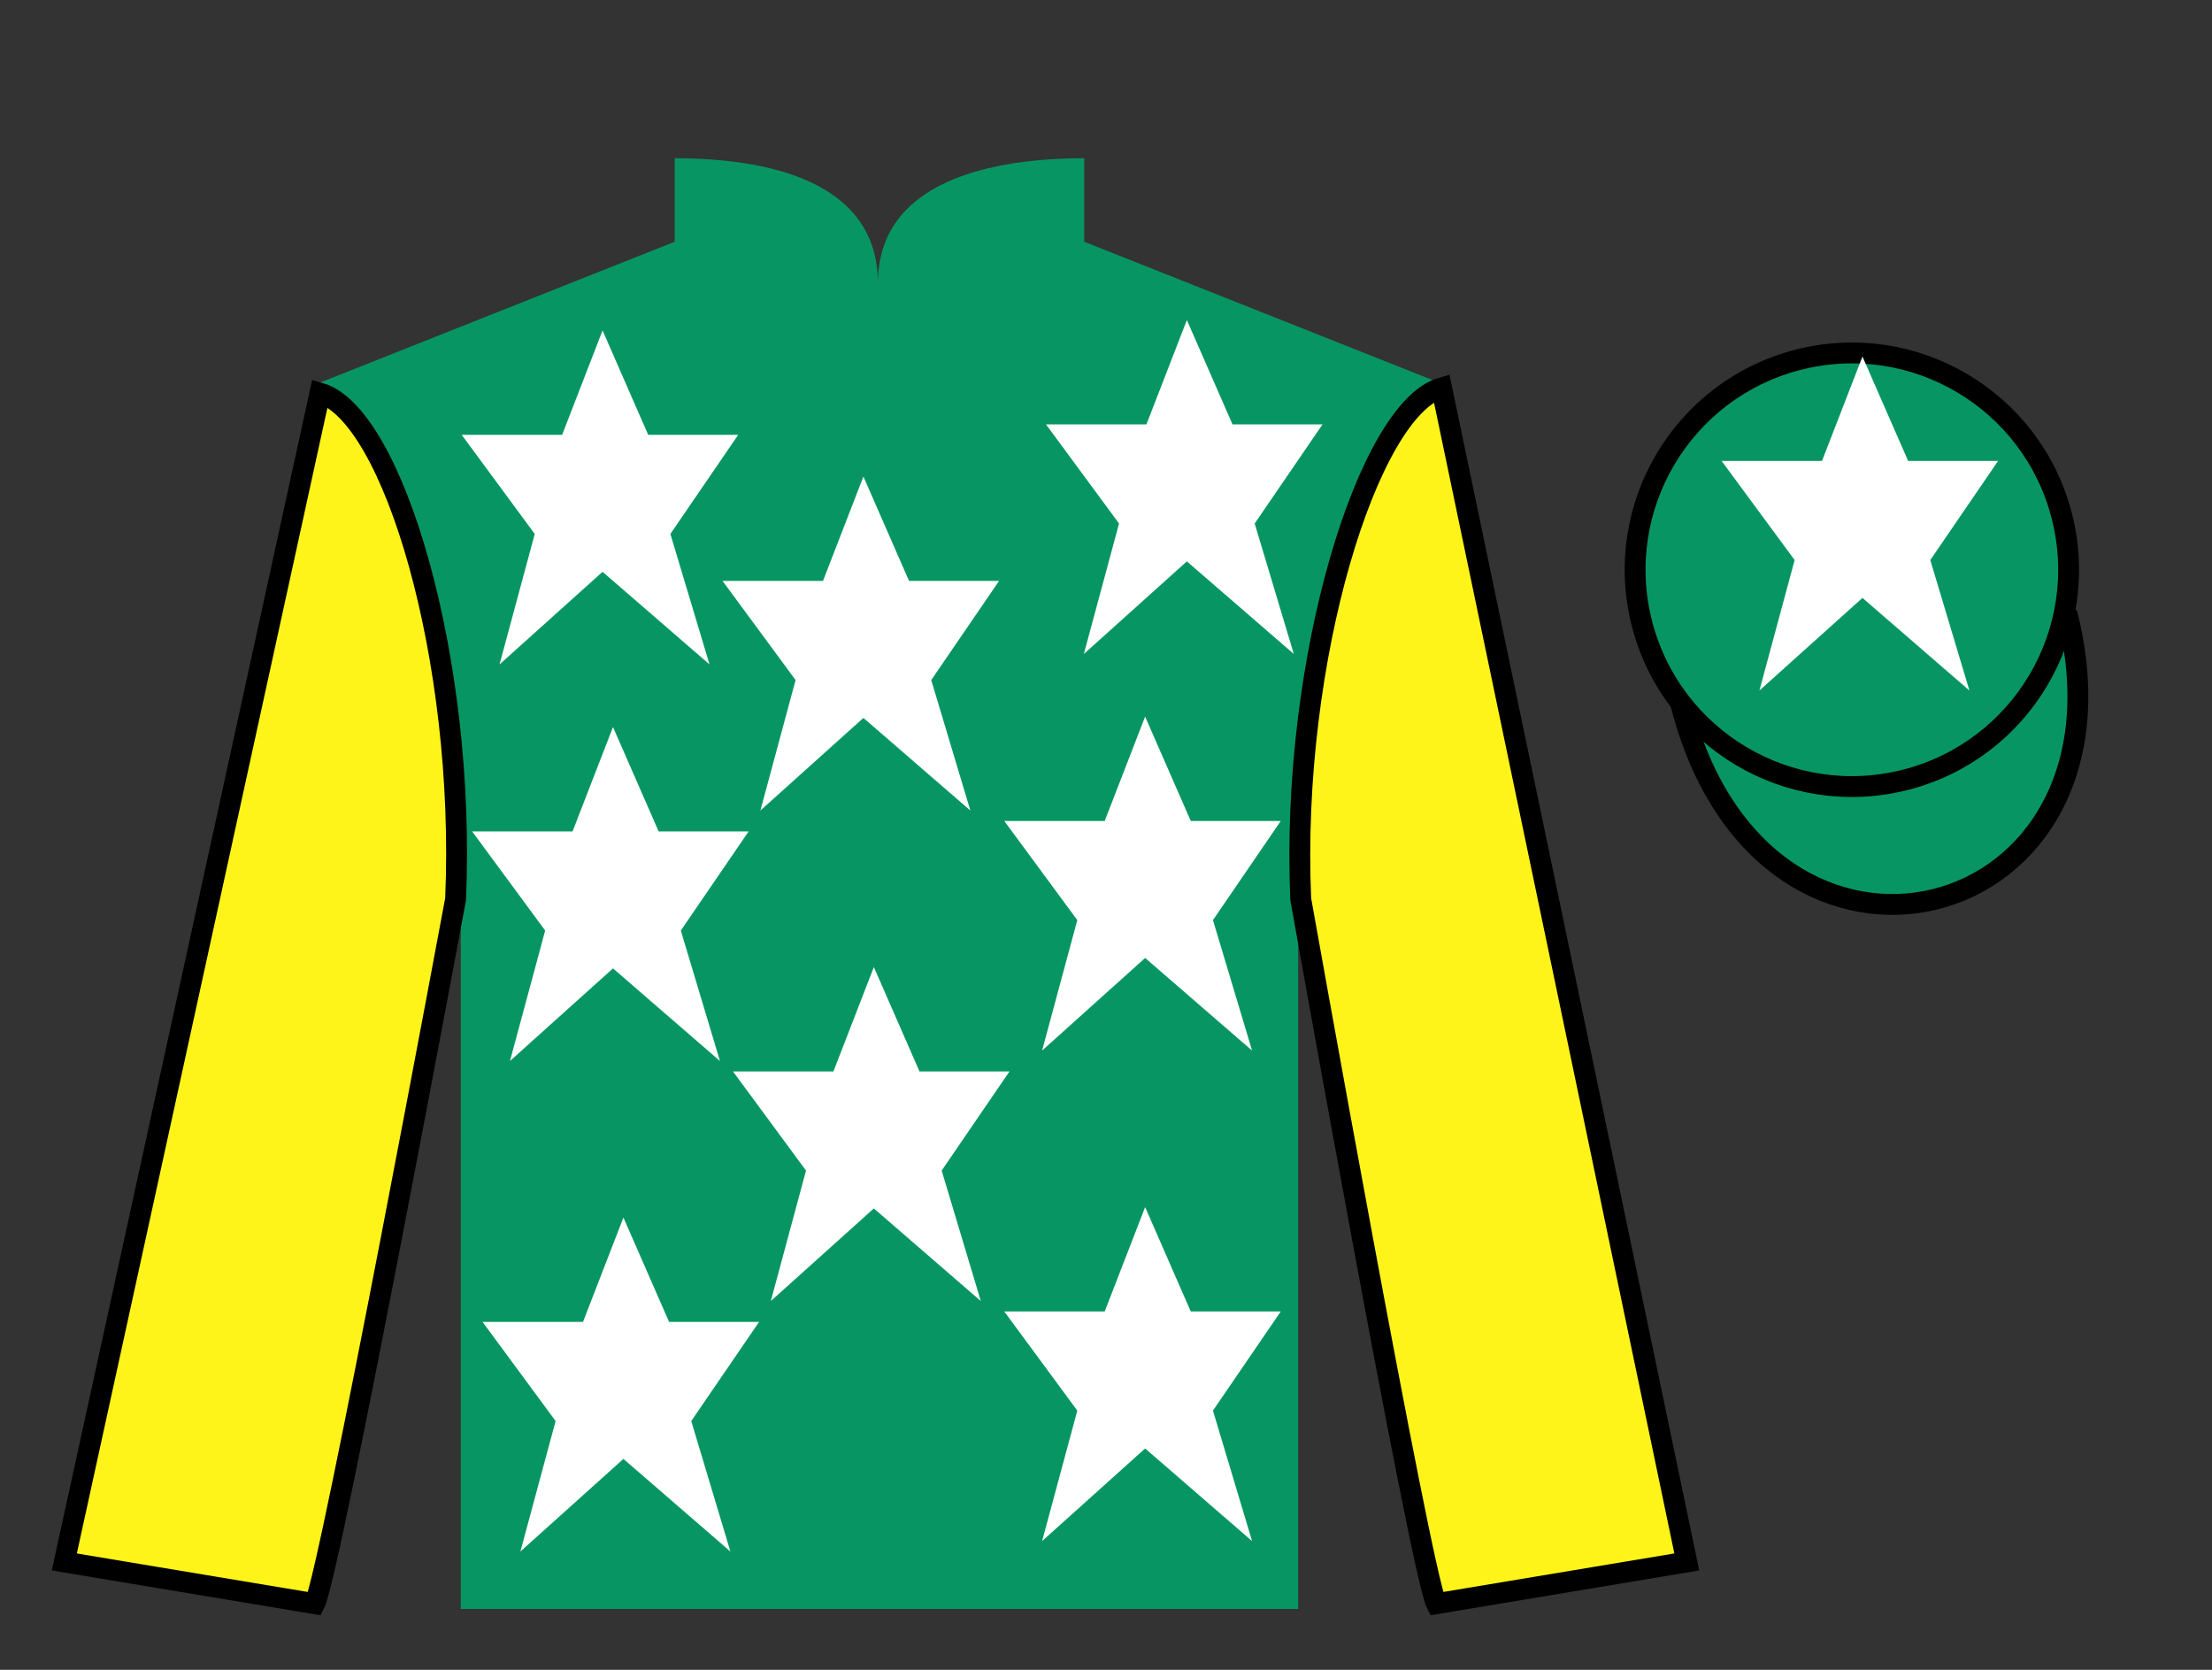
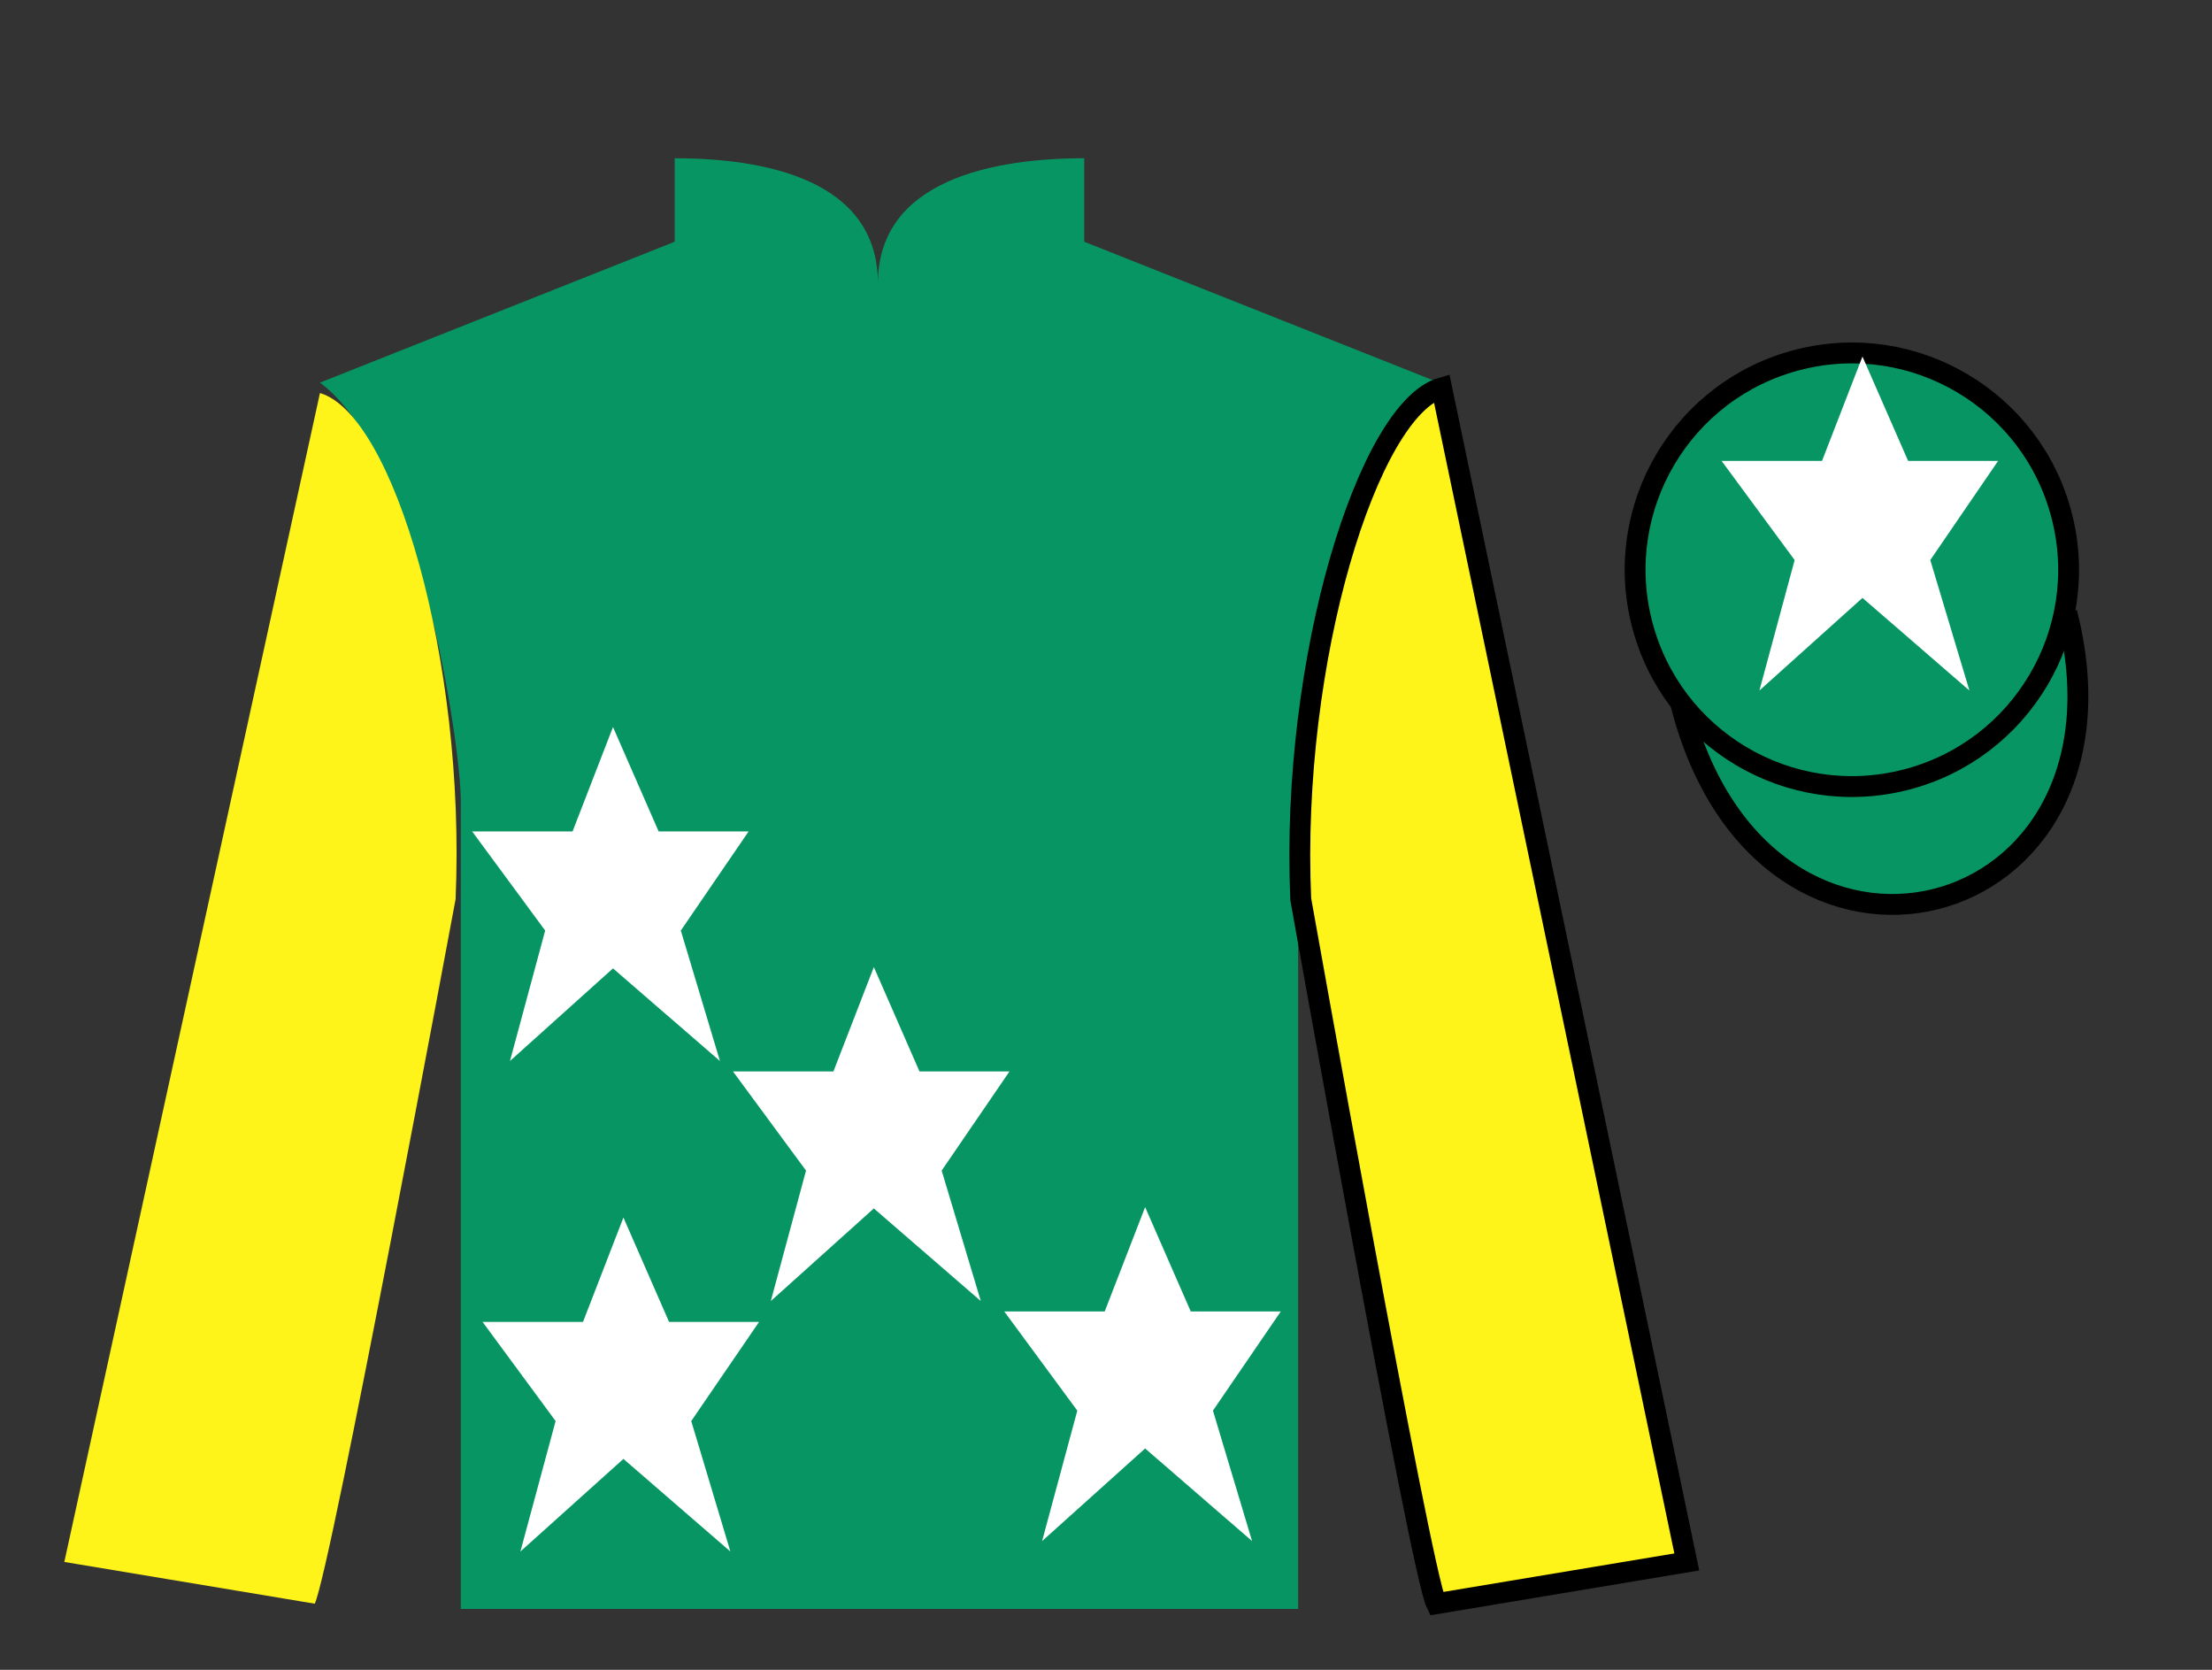
<svg xmlns="http://www.w3.org/2000/svg" width="106pt" height="80pt" viewBox="0 0 106 80" version="1.1">
  <rect x="0" y="0" width="106" height="80" fill="#333333" stroke="none" />
  <g id="surface0">
    <path style=" stroke:none;fill-rule:nonzero;fill:rgb(3.105%,58.819%,38.753%);fill-opacity:1;" d="M 32.332 7.582 L 32.332 11.582 L 15.332 18.332 C 20.082 21.832 22.082 35.832 22.082 38.332 C 22.082 40.832 22.082 77.082 22.082 77.082 L 62.207 77.082 C 62.207 77.082 62.207 40.832 62.207 38.332 C 62.207 35.832 64.207 21.832 68.957 18.332 L 51.957 11.582 L 51.957 7.582 C 47.695 7.582 42.07 8.582 42.07 13.582 C 42.07 8.582 36.598 7.582 32.332 7.582 " />
    <path style=" stroke:none;fill-rule:nonzero;fill:rgb(100%,95.41%,10.001%);fill-opacity:1;" d="M 15.082 76.832 C 15.832 75.332 21.832 43.082 21.832 43.082 C 22.332 31.582 18.832 19.832 15.332 18.832 L 3.082 74.832 L 15.082 76.832 " />
-     <path style="fill:none;stroke-width:10;stroke-linecap:butt;stroke-linejoin:miter;stroke:rgb(0%,0%,0%);stroke-opacity:1;stroke-miterlimit:4;" d="M 150.82 31.68 C 158.32 46.68 218.32 369.18 218.32 369.18 C 223.32 484.18 188.32 601.68 153.32 611.68 L 30.82 51.68 L 150.82 31.68 Z M 150.82 31.68 " transform="matrix(0.1,0,0,-0.1,0,80)" />
    <path style=" stroke:none;fill-rule:nonzero;fill:rgb(100%,95.41%,10.001%);fill-opacity:1;" d="M 80.832 74.832 L 69.082 18.582 C 65.582 19.582 61.832 31.582 62.332 43.082 C 62.332 43.082 68.082 75.332 68.832 76.832 L 80.832 74.832 " />
    <path style="fill:none;stroke-width:10;stroke-linecap:butt;stroke-linejoin:miter;stroke:rgb(0%,0%,0%);stroke-opacity:1;stroke-miterlimit:4;" d="M 808.32 51.68 L 690.82 614.18 C 655.82 604.18 618.32 484.18 623.32 369.18 C 623.32 369.18 680.82 46.68 688.32 31.68 L 808.32 51.68 Z M 808.32 51.68 " transform="matrix(0.1,0,0,-0.1,0,80)" />
    <path style="fill-rule:nonzero;fill:rgb(3.105%,58.819%,38.753%);fill-opacity:1;stroke-width:10;stroke-linecap:butt;stroke-linejoin:miter;stroke:rgb(0%,0%,0%);stroke-opacity:1;stroke-miterlimit:4;" d="M 805.508 462.578 C 845.234 306.953 1029.18 354.531 990.391 506.523 " transform="matrix(0.1,0,0,-0.1,0,80)" />
    <path style=" stroke:none;fill-rule:nonzero;fill:rgb(100%,100%,100%);fill-opacity:1;" d="M 41.875 46.332 L 39.938 51.332 L 35.125 51.332 L 38.625 56.082 L 36.938 62.332 L 41.875 57.895 L 47 62.332 L 45.125 56.082 L 48.375 51.332 L 44.062 51.332 L 41.875 46.332 " />
-     <path style=" stroke:none;fill-rule:nonzero;fill:rgb(100%,100%,100%);fill-opacity:1;" d="M 54.875 34.332 L 52.938 39.332 L 48.125 39.332 L 51.625 44.082 L 49.938 50.332 L 54.875 45.895 L 60 50.332 L 58.125 44.082 L 61.375 39.332 L 57.062 39.332 L 54.875 34.332 " />
-     <path style=" stroke:none;fill-rule:nonzero;fill:rgb(100%,100%,100%);fill-opacity:1;" d="M 41.375 22.832 L 39.438 27.832 L 34.625 27.832 L 38.125 32.582 L 36.438 38.832 L 41.375 34.395 L 46.5 38.832 L 44.625 32.582 L 47.875 27.832 L 43.562 27.832 L 41.375 22.832 " />
    <path style=" stroke:none;fill-rule:nonzero;fill:rgb(100%,100%,100%);fill-opacity:1;" d="M 54.875 57.832 L 52.938 62.832 L 48.125 62.832 L 51.625 67.582 L 49.938 73.832 L 54.875 69.395 L 60 73.832 L 58.125 67.582 L 61.375 62.832 L 57.062 62.832 L 54.875 57.832 " />
    <path style=" stroke:none;fill-rule:nonzero;fill:rgb(100%,100%,100%);fill-opacity:1;" d="M 29.875 58.332 L 27.938 63.332 L 23.125 63.332 L 26.625 68.082 L 24.938 74.332 L 29.875 69.895 L 35 74.332 L 33.125 68.082 L 36.375 63.332 L 32.062 63.332 L 29.875 58.332 " />
    <path style=" stroke:none;fill-rule:nonzero;fill:rgb(100%,100%,100%);fill-opacity:1;" d="M 29.375 34.832 L 27.438 39.832 L 22.625 39.832 L 26.125 44.582 L 24.438 50.832 L 29.375 46.395 L 34.5 50.832 L 32.625 44.582 L 35.875 39.832 L 31.562 39.832 L 29.375 34.832 " />
-     <path style=" stroke:none;fill-rule:nonzero;fill:rgb(100%,100%,100%);fill-opacity:1;" d="M 28.875 15.832 L 26.938 20.832 L 22.125 20.832 L 25.625 25.582 L 23.938 31.832 L 28.875 27.395 L 34 31.832 L 32.125 25.582 L 35.375 20.832 L 31.062 20.832 L 28.875 15.832 " />
-     <path style=" stroke:none;fill-rule:nonzero;fill:rgb(100%,100%,100%);fill-opacity:1;" d="M 56.875 15.332 L 54.938 20.332 L 50.125 20.332 L 53.625 25.082 L 51.938 31.332 L 56.875 26.895 L 62 31.332 L 60.125 25.082 L 63.375 20.332 L 59.062 20.332 L 56.875 15.332 " />
    <path style=" stroke:none;fill-rule:nonzero;fill:rgb(3.105%,58.819%,38.753%);fill-opacity:1;" d="M 91.312 37.359 C 96.867 35.941 100.223 30.285 98.805 24.73 C 97.387 19.172 91.734 15.816 86.176 17.234 C 80.617 18.652 77.262 24.309 78.68 29.863 C 80.098 35.422 85.754 38.777 91.312 37.359 " />
    <path style="fill:none;stroke-width:10;stroke-linecap:butt;stroke-linejoin:miter;stroke:rgb(0%,0%,0%);stroke-opacity:1;stroke-miterlimit:4;" d="M 913.125 426.406 C 968.672 440.586 1002.227 497.148 988.047 552.695 C 973.867 608.281 917.344 641.836 861.758 627.656 C 806.172 613.477 772.617 556.914 786.797 501.367 C 800.977 445.781 857.539 412.227 913.125 426.406 Z M 913.125 426.406 " transform="matrix(0.1,0,0,-0.1,0,80)" />
    <path style=" stroke:none;fill-rule:nonzero;fill:rgb(100%,100%,100%);fill-opacity:1;" d="M 89.25 17.082 L 87.312 22.082 L 82.5 22.082 L 86 26.832 L 84.312 33.082 L 89.25 28.645 L 94.375 33.082 L 92.5 26.832 L 95.75 22.082 L 91.438 22.082 L 89.25 17.082 " />
  </g>
</svg>